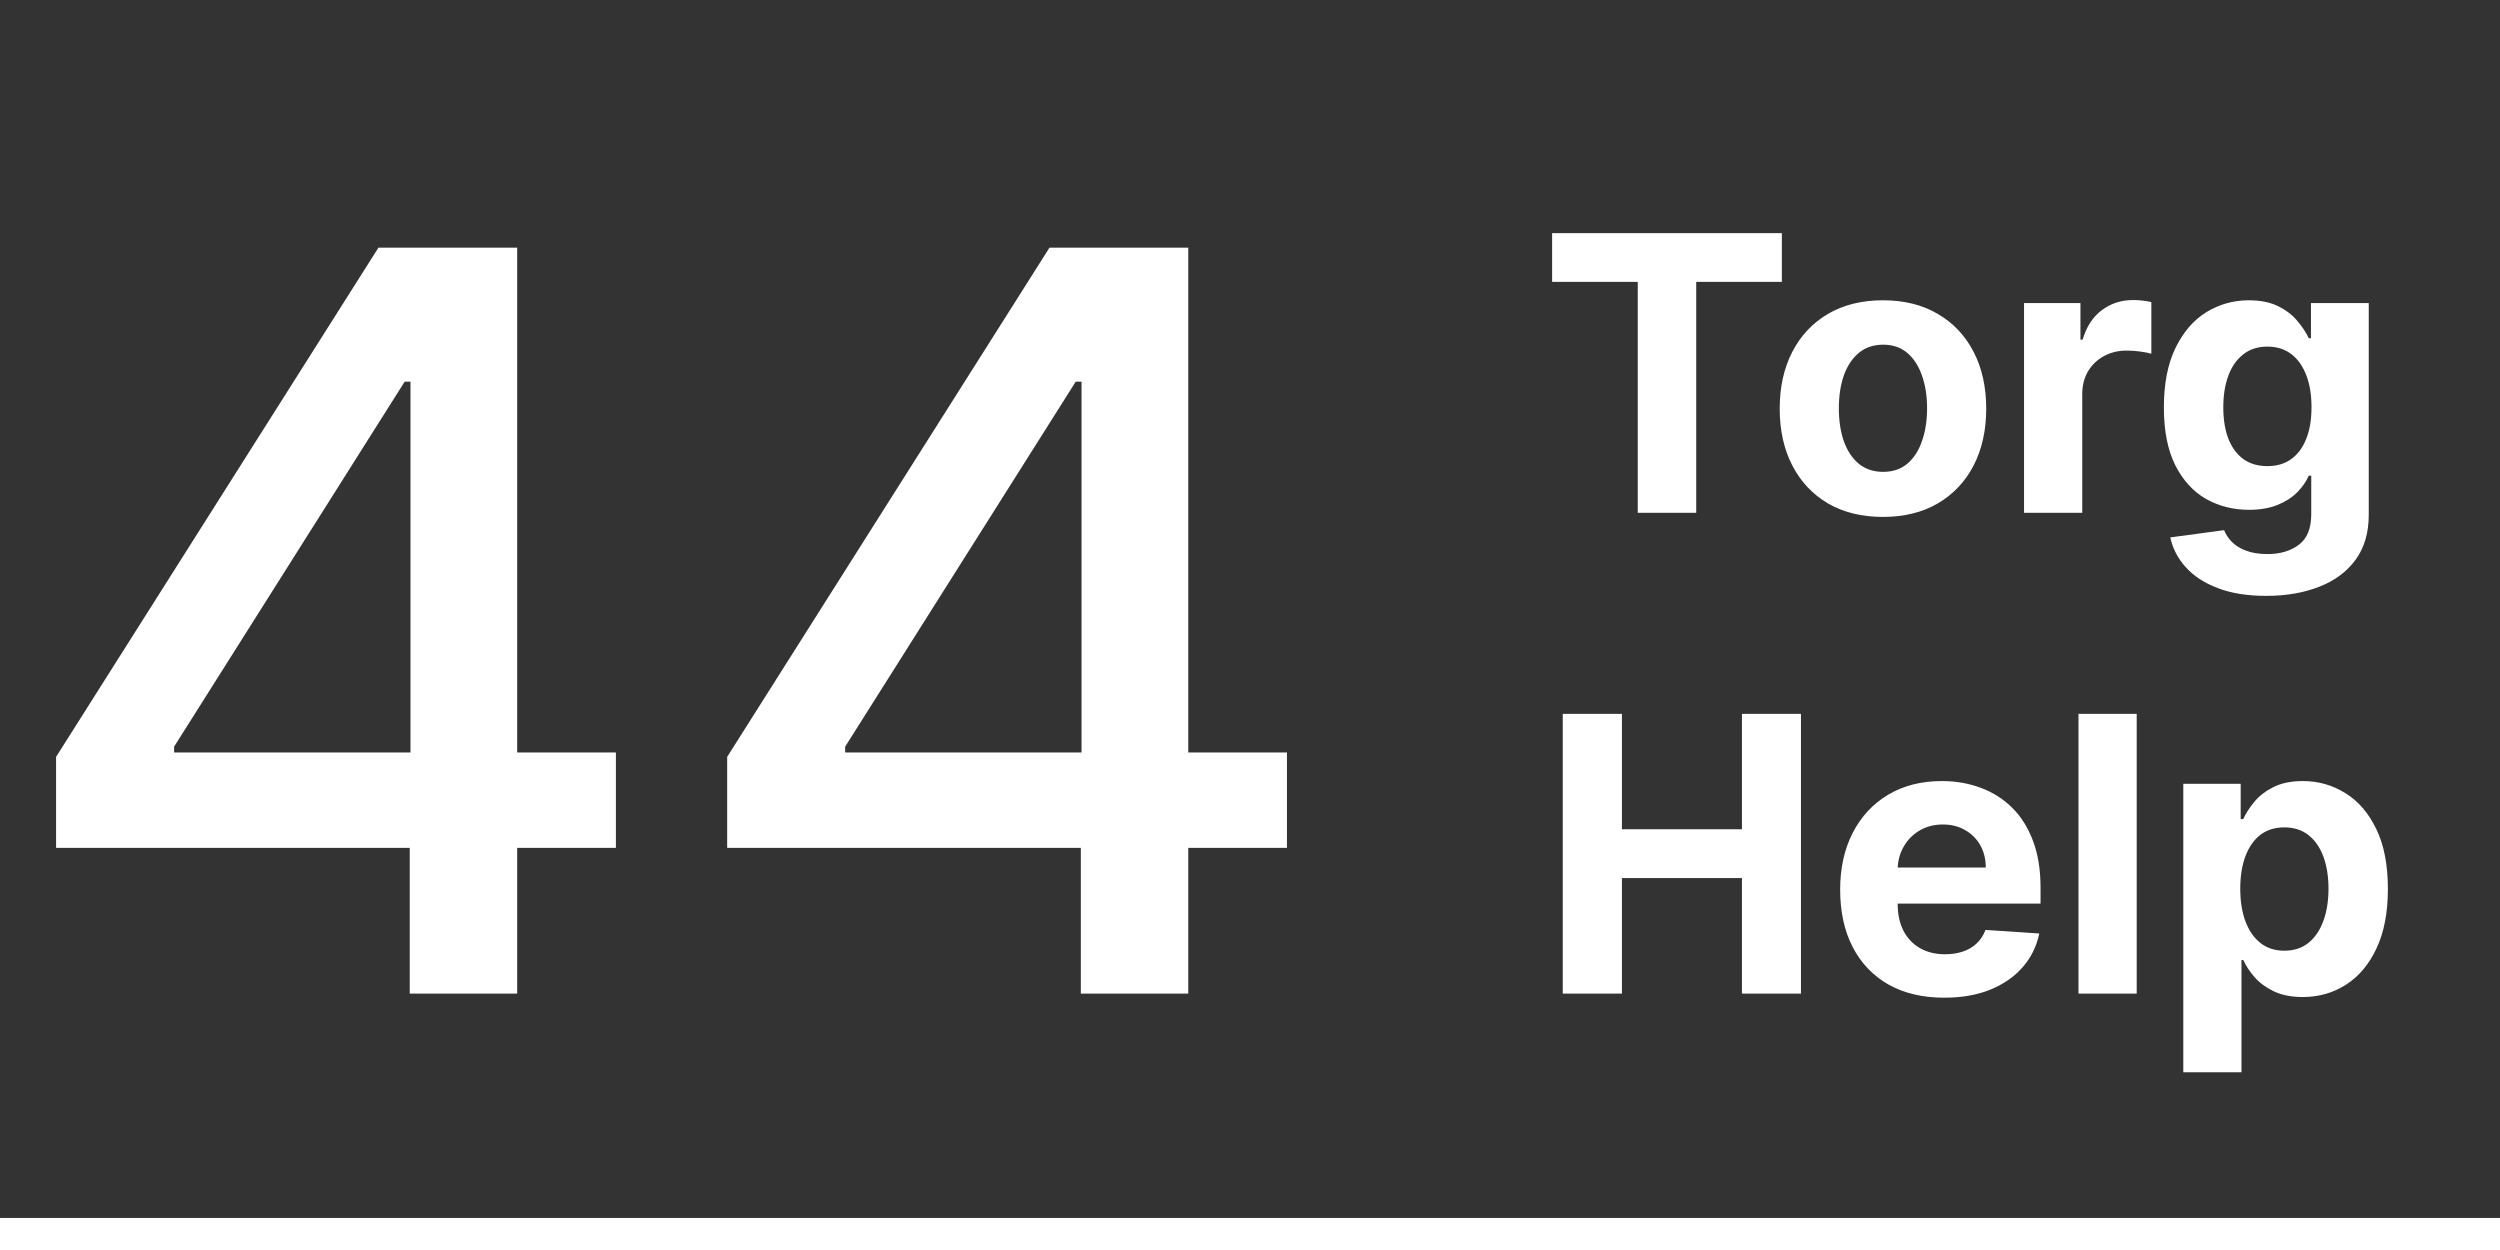
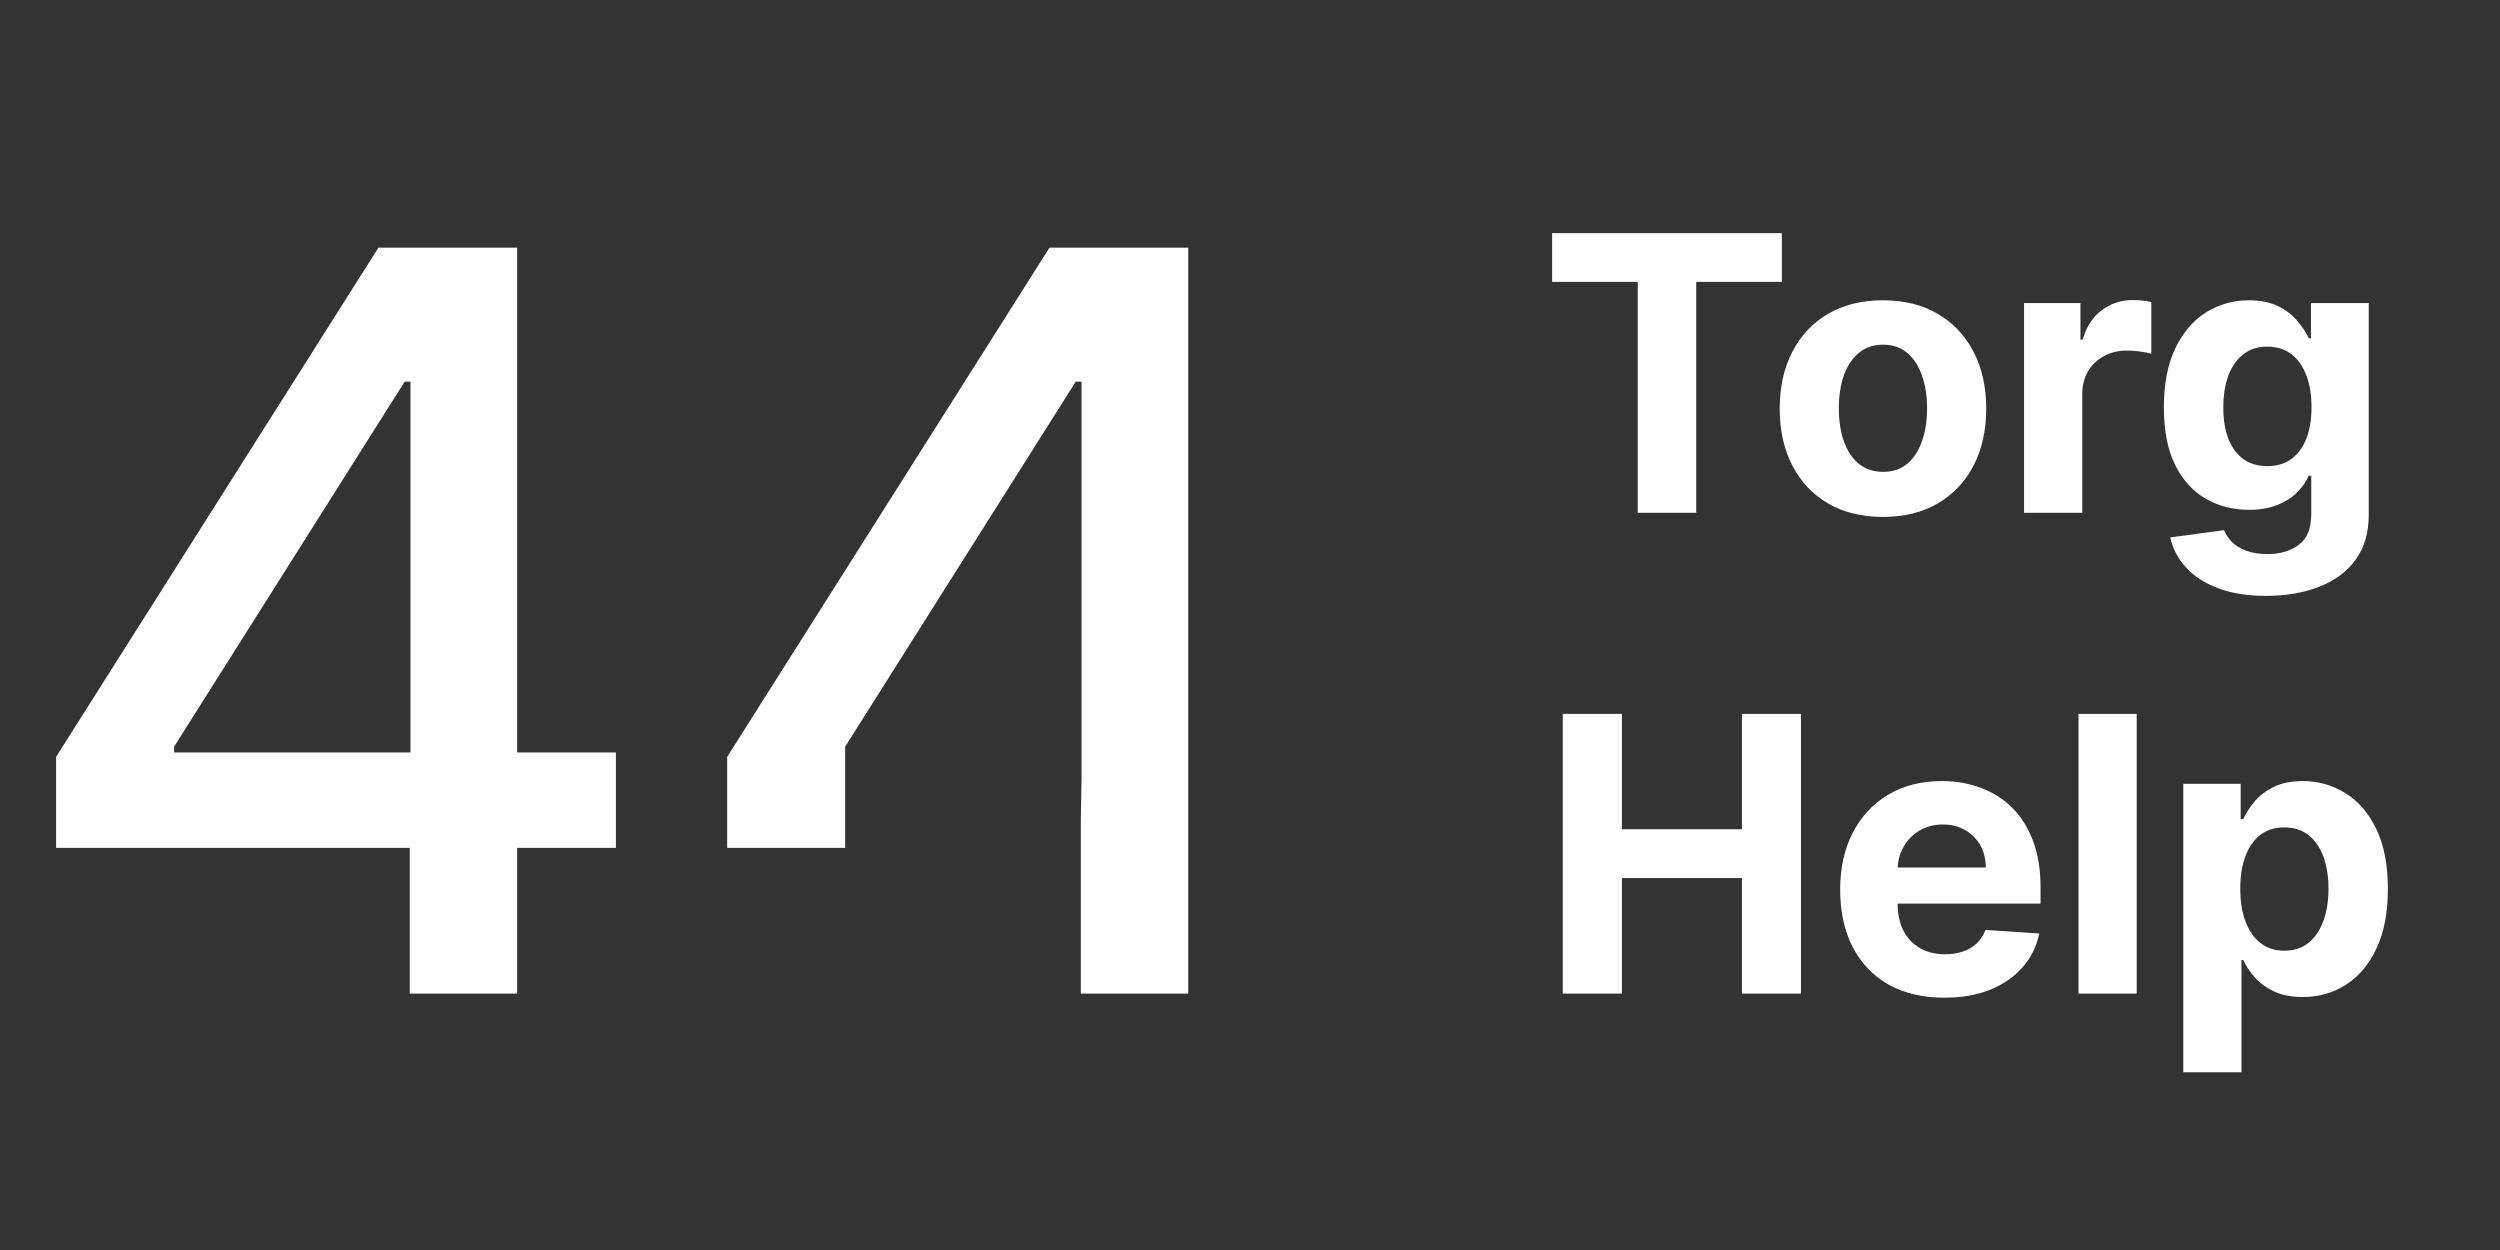
<svg xmlns="http://www.w3.org/2000/svg" width="78" height="39" viewBox="0 0 78 39" fill="none">
  <rect x="0" y="0" width="78" height="39" fill="#333333" stroke="none" />
  <g clip-path="url(#clip0_132_9)">
-     <path d="M1.75 26.454V23.614L11.807 7.727H14.046V11.909H12.625L5.432 23.296V23.477H19.216V26.454H1.75ZM12.784 31V25.591L12.807 24.296V7.727H16.136V31H12.784ZM22.688 26.454V23.614L32.744 7.727H34.983V11.909H33.562L26.369 23.296V23.477H40.153V26.454H22.688ZM33.722 31V25.591L33.744 24.296V7.727H37.074V31H33.722Z" fill="white" />
+     <path d="M1.75 26.454V23.614L11.807 7.727H14.046V11.909H12.625L5.432 23.296V23.477H19.216V26.454H1.75ZM12.784 31V25.591L12.807 24.296V7.727H16.136V31H12.784ZM22.688 26.454V23.614L32.744 7.727H34.983V11.909H33.562L26.369 23.296V23.477V26.454H22.688ZM33.722 31V25.591L33.744 24.296V7.727H37.074V31H33.722Z" fill="white" />
    <path d="M48.426 8.794V7.273H55.594V8.794H52.922V16H51.098V8.794H48.426ZM58.748 16.128C58.086 16.128 57.514 15.987 57.031 15.706C56.551 15.422 56.18 15.027 55.919 14.521C55.657 14.013 55.527 13.423 55.527 12.753C55.527 12.077 55.657 11.486 55.919 10.98C56.18 10.472 56.551 10.077 57.031 9.795C57.514 9.511 58.086 9.369 58.748 9.369C59.41 9.369 59.981 9.511 60.461 9.795C60.944 10.077 61.316 10.472 61.578 10.98C61.839 11.486 61.97 12.077 61.97 12.753C61.97 13.423 61.839 14.013 61.578 14.521C61.316 15.027 60.944 15.422 60.461 15.706C59.981 15.987 59.41 16.128 58.748 16.128ZM58.757 14.722C59.058 14.722 59.309 14.636 59.511 14.466C59.713 14.293 59.865 14.057 59.967 13.758C60.072 13.46 60.125 13.121 60.125 12.74C60.125 12.359 60.072 12.02 59.967 11.722C59.865 11.423 59.713 11.188 59.511 11.014C59.309 10.841 59.058 10.754 58.757 10.754C58.453 10.754 58.197 10.841 57.99 11.014C57.785 11.188 57.63 11.423 57.525 11.722C57.423 12.02 57.372 12.359 57.372 12.74C57.372 13.121 57.423 13.46 57.525 13.758C57.63 14.057 57.785 14.293 57.99 14.466C58.197 14.636 58.453 14.722 58.757 14.722ZM63.15 16V9.455H64.91V10.597H64.978C65.098 10.19 65.298 9.884 65.579 9.676C65.86 9.466 66.184 9.361 66.551 9.361C66.642 9.361 66.74 9.366 66.845 9.378C66.95 9.389 67.042 9.405 67.122 9.425V11.036C67.037 11.01 66.919 10.987 66.768 10.967C66.618 10.947 66.48 10.938 66.355 10.938C66.088 10.938 65.849 10.996 65.639 11.112C65.431 11.226 65.267 11.385 65.144 11.589C65.025 11.794 64.966 12.03 64.966 12.297V16H63.15ZM70.704 18.591C70.117 18.591 69.612 18.51 69.192 18.348C68.774 18.189 68.442 17.972 68.195 17.696C67.947 17.421 67.787 17.111 67.713 16.767L69.392 16.541C69.443 16.672 69.524 16.794 69.635 16.908C69.746 17.021 69.892 17.112 70.074 17.18C70.258 17.251 70.483 17.287 70.747 17.287C71.142 17.287 71.467 17.19 71.723 16.997C71.981 16.807 72.111 16.487 72.111 16.038V14.841H72.034C71.954 15.023 71.835 15.195 71.676 15.357C71.517 15.518 71.312 15.651 71.062 15.753C70.812 15.855 70.514 15.906 70.168 15.906C69.676 15.906 69.229 15.793 68.825 15.565C68.425 15.335 68.105 14.984 67.867 14.513C67.631 14.038 67.513 13.439 67.513 12.714C67.513 11.973 67.633 11.354 67.875 10.857C68.117 10.359 68.438 9.987 68.838 9.74C69.242 9.493 69.683 9.369 70.163 9.369C70.53 9.369 70.837 9.432 71.084 9.557C71.331 9.679 71.53 9.832 71.68 10.017C71.834 10.199 71.952 10.378 72.034 10.554H72.102V9.455H73.905V16.064C73.905 16.621 73.769 17.087 73.496 17.462C73.223 17.837 72.845 18.118 72.362 18.305C71.882 18.496 71.329 18.591 70.704 18.591ZM70.743 14.543C71.035 14.543 71.283 14.47 71.484 14.325C71.689 14.178 71.845 13.967 71.953 13.695C72.064 13.419 72.119 13.089 72.119 12.706C72.119 12.322 72.065 11.99 71.957 11.709C71.849 11.425 71.693 11.204 71.489 11.048C71.284 10.892 71.035 10.814 70.743 10.814C70.445 10.814 70.193 10.895 69.989 11.057C69.784 11.216 69.629 11.438 69.524 11.722C69.419 12.006 69.367 12.334 69.367 12.706C69.367 13.084 69.419 13.411 69.524 13.686C69.632 13.959 69.787 14.171 69.989 14.321C70.193 14.469 70.445 14.543 70.743 14.543ZM48.758 31V22.273H50.604V25.874H54.349V22.273H56.19V31H54.349V27.395H50.604V31H48.758ZM60.66 31.128C59.987 31.128 59.408 30.991 58.922 30.719C58.439 30.443 58.067 30.054 57.805 29.551C57.544 29.046 57.413 28.447 57.413 27.757C57.413 27.084 57.544 26.493 57.805 25.984C58.067 25.476 58.435 25.079 58.909 24.796C59.386 24.511 59.946 24.369 60.588 24.369C61.02 24.369 61.422 24.439 61.794 24.578C62.169 24.715 62.496 24.921 62.774 25.196C63.055 25.472 63.274 25.818 63.43 26.236C63.587 26.651 63.665 27.136 63.665 27.693V28.192H58.138V27.067H61.956C61.956 26.805 61.899 26.574 61.785 26.372C61.672 26.171 61.514 26.013 61.312 25.899C61.114 25.783 60.882 25.724 60.618 25.724C60.342 25.724 60.098 25.788 59.885 25.916C59.675 26.041 59.51 26.21 59.391 26.423C59.271 26.634 59.21 26.868 59.207 27.126V28.196C59.207 28.52 59.267 28.8 59.386 29.035C59.508 29.271 59.68 29.453 59.902 29.581C60.124 29.709 60.386 29.773 60.69 29.773C60.892 29.773 61.077 29.744 61.244 29.688C61.412 29.631 61.555 29.546 61.675 29.432C61.794 29.318 61.885 29.179 61.947 29.014L63.626 29.125C63.541 29.528 63.367 29.881 63.102 30.182C62.841 30.48 62.503 30.713 62.088 30.881C61.676 31.046 61.2 31.128 60.66 31.128ZM66.665 22.273V31H64.849V22.273H66.665ZM68.119 33.455V24.454H69.909V25.554H69.99C70.069 25.378 70.184 25.199 70.335 25.017C70.488 24.832 70.687 24.679 70.931 24.557C71.179 24.432 71.485 24.369 71.852 24.369C72.329 24.369 72.769 24.494 73.173 24.744C73.576 24.991 73.899 25.365 74.14 25.865C74.382 26.362 74.502 26.986 74.502 27.736C74.502 28.466 74.385 29.082 74.149 29.585C73.916 30.085 73.598 30.465 73.194 30.723C72.794 30.979 72.345 31.107 71.848 31.107C71.495 31.107 71.196 31.048 70.948 30.932C70.704 30.815 70.504 30.669 70.348 30.493C70.191 30.314 70.072 30.134 69.99 29.952H69.934V33.455H68.119ZM69.896 27.727C69.896 28.116 69.95 28.456 70.058 28.746C70.166 29.035 70.322 29.261 70.527 29.423C70.731 29.582 70.98 29.662 71.272 29.662C71.568 29.662 71.818 29.581 72.022 29.419C72.227 29.254 72.382 29.027 72.487 28.737C72.595 28.445 72.649 28.108 72.649 27.727C72.649 27.349 72.596 27.017 72.491 26.73C72.386 26.443 72.231 26.219 72.027 26.057C71.822 25.895 71.571 25.814 71.272 25.814C70.977 25.814 70.727 25.892 70.522 26.048C70.321 26.204 70.166 26.426 70.058 26.713C69.95 27 69.896 27.338 69.896 27.727Z" fill="white" />
-     <line x1="4.37114e-08" y1="38.5" x2="78" y2="38.5" stroke="white" />
  </g>
  <defs>
    <clipPath id="clip0_132_9">
      <rect width="78" height="39" fill="white" />
    </clipPath>
  </defs>
</svg>